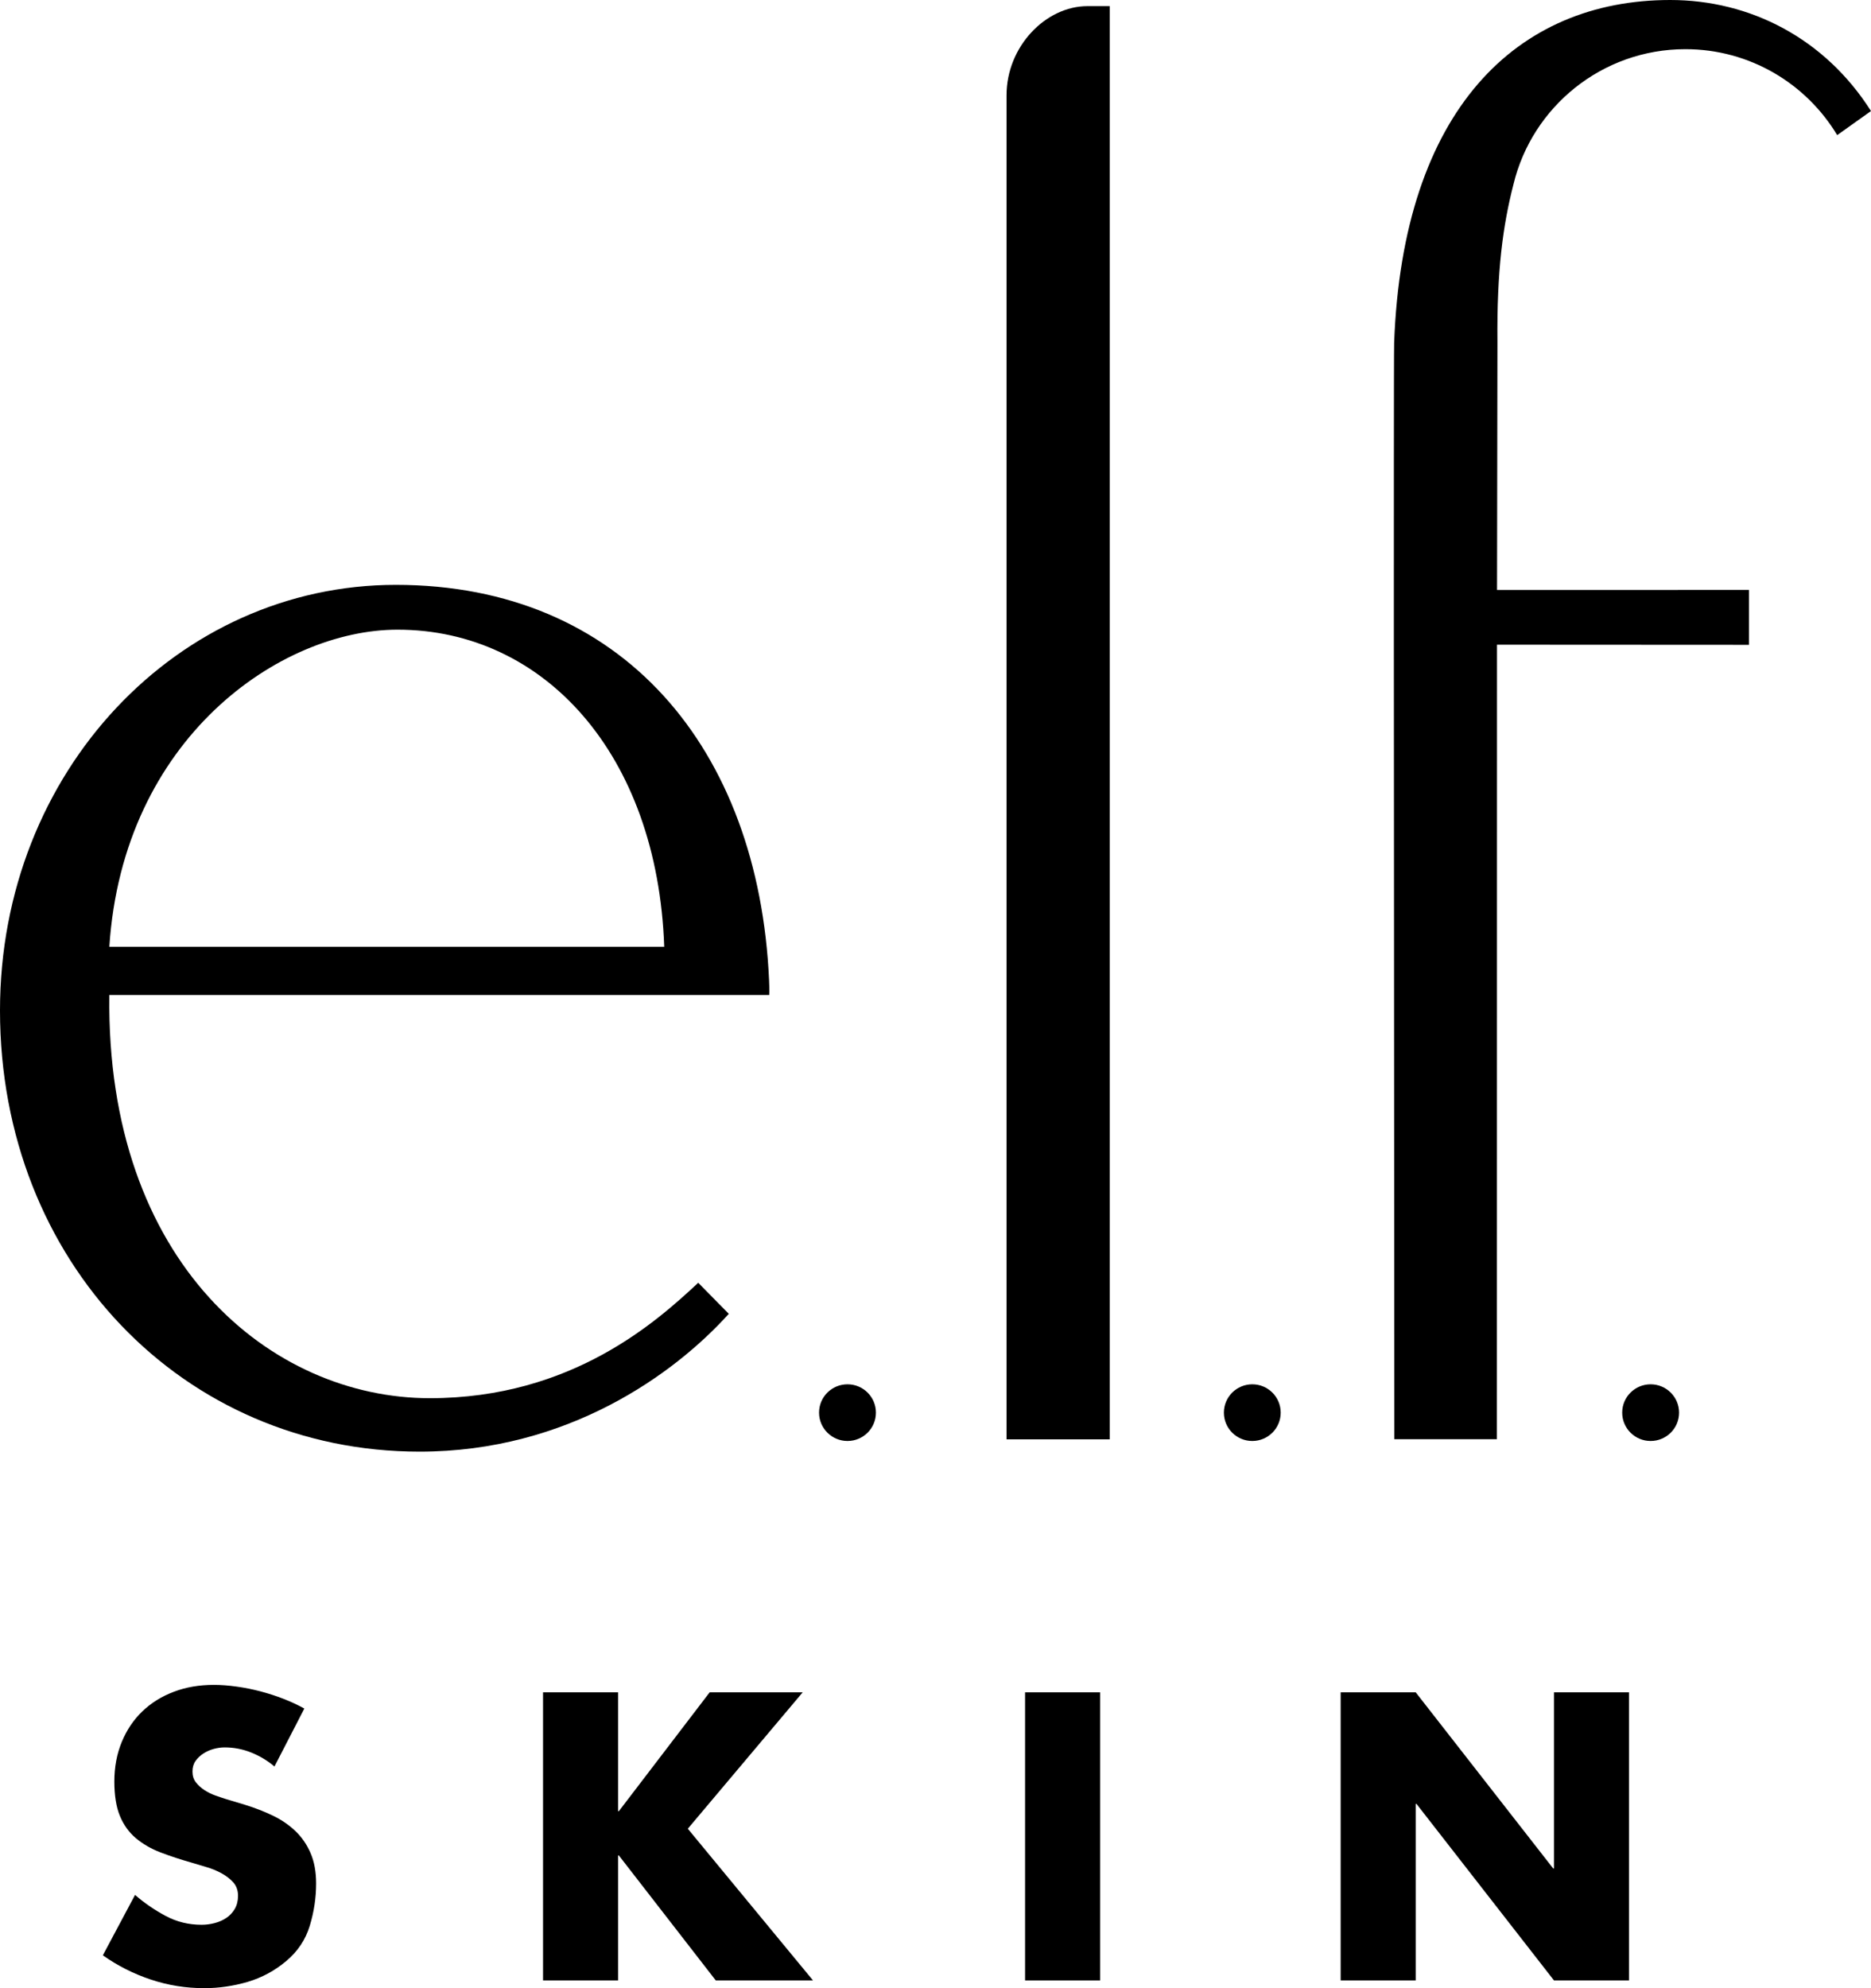
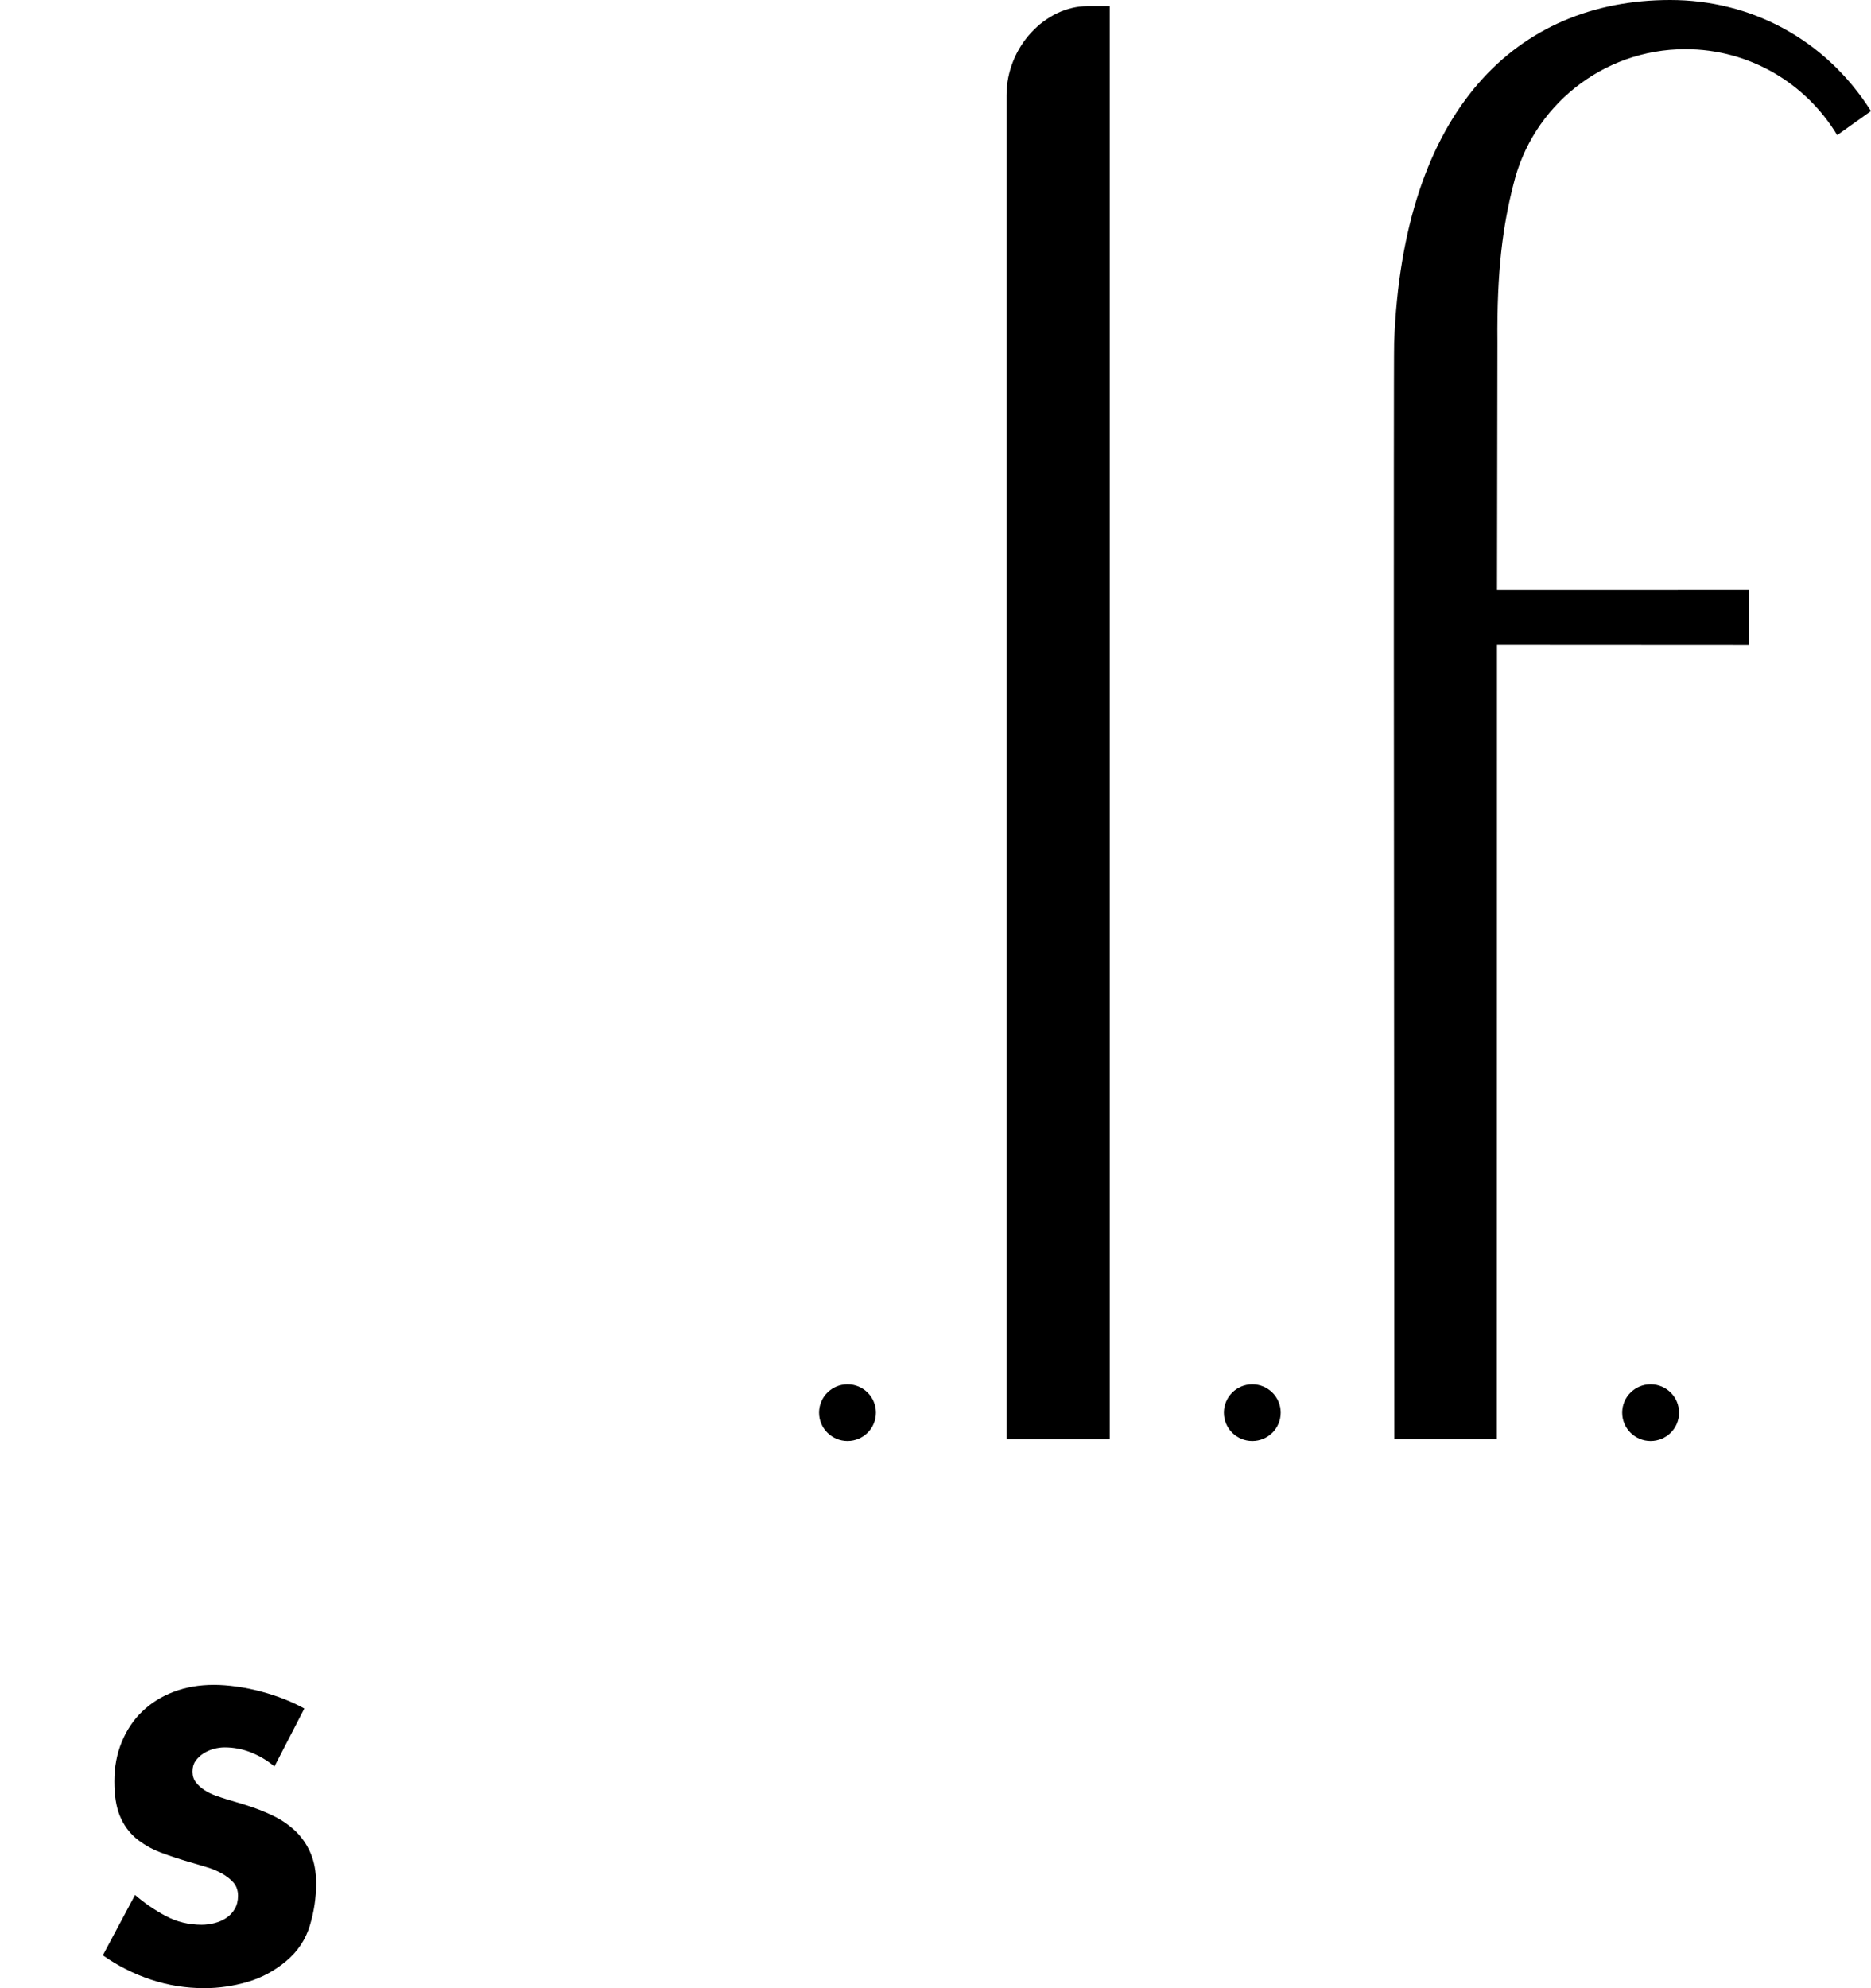
<svg xmlns="http://www.w3.org/2000/svg" width="96" height="102" viewBox="0 0 96 102" fill="none">
  <path d="M56.939 73.844H51.645V4.888C51.645 2.388 53.651 0.315 55.797 0.315H56.939V73.844Z" fill="black" />
  <path d="M85.698 0C77.844 0 71.969 5.614 71.533 17.592C71.515 18.068 71.518 29.837 71.518 30.295V33.072L71.543 73.836H76.805L76.81 33.075L89.737 33.082V30.265L76.812 30.267C76.812 29.802 76.835 18.038 76.833 17.567C76.797 13.865 77.115 11.561 77.655 9.458C78.61 5.481 82.198 2.523 86.477 2.523C89.787 2.523 92.679 4.294 94.265 6.932L96 5.697C93.63 1.964 89.792 0 85.698 0Z" fill="black" />
  <path d="M65.712 72.473C65.712 73.278 65.058 73.927 64.254 73.927C63.447 73.927 62.797 73.276 62.797 72.473C62.797 71.668 63.45 71.019 64.254 71.019C65.061 71.019 65.712 71.671 65.712 72.473Z" fill="black" />
  <path d="M86.152 72.473C86.152 73.278 85.499 73.927 84.692 73.927C83.887 73.927 83.234 73.276 83.234 72.473C83.234 71.668 83.887 71.019 84.692 71.019C85.499 71.019 86.152 71.671 86.152 72.473Z" fill="black" />
  <path d="M44.943 72.473C44.943 73.278 44.289 73.927 43.485 73.927C42.681 73.927 42.025 73.276 42.025 72.473C42.025 71.668 42.678 71.019 43.485 71.019C44.292 71.019 44.943 71.671 44.943 72.473Z" fill="black" />
-   <path d="M5.61 51.046C5.436 64.838 13.945 71.732 22.054 71.732C29.376 71.732 33.733 67.755 35.826 65.811L37.394 67.403C34.603 70.497 29.114 74.474 21.53 74.474C9.415 74.474 0 64.75 0 51.841C0 39.553 9.152 30.005 20.309 30.005C31.922 30.005 38.932 38.401 39.461 50.291C39.486 50.84 39.469 51.046 39.469 51.046H5.61ZM20.395 32.304C14.379 32.304 6.306 37.873 5.61 48.571H34.081C33.733 38.668 27.893 32.304 20.395 32.304Z" fill="black" />
  <path d="M14.082 90.627C13.729 90.326 13.331 90.089 12.892 89.911C12.453 89.735 11.997 89.647 11.525 89.647C11.341 89.647 11.155 89.674 10.966 89.725C10.776 89.777 10.6 89.855 10.436 89.961C10.272 90.067 10.139 90.192 10.033 90.343C9.927 90.494 9.876 90.673 9.876 90.884C9.876 91.106 9.934 91.292 10.053 91.442C10.171 91.593 10.315 91.722 10.486 91.835C10.655 91.946 10.839 92.039 11.036 92.109C11.233 92.18 11.417 92.242 11.586 92.295L12.566 92.59C13.078 92.748 13.555 92.934 14.001 93.148C14.447 93.362 14.833 93.628 15.161 93.943C15.489 94.257 15.746 94.632 15.935 95.07C16.124 95.507 16.22 96.028 16.22 96.629C16.22 97.361 16.111 98.083 15.895 98.795C15.68 99.507 15.277 100.113 14.687 100.608C14.097 101.104 13.436 101.461 12.703 101.678C11.969 101.891 11.23 101.999 10.484 101.999C9.538 101.999 8.628 101.854 7.743 101.559C6.858 101.265 6.036 100.85 5.277 100.314L6.929 97.215C7.413 97.635 7.937 97.993 8.502 98.294C9.064 98.596 9.68 98.747 10.348 98.747C10.57 98.747 10.794 98.717 11.016 98.659C11.238 98.601 11.437 98.513 11.613 98.395C11.79 98.277 11.934 98.123 12.045 97.935C12.155 97.746 12.213 97.52 12.213 97.258C12.213 96.984 12.13 96.755 11.969 96.571C11.805 96.39 11.601 96.232 11.359 96.101C11.117 95.97 10.862 95.865 10.592 95.787C10.325 95.709 10.085 95.638 9.876 95.573C9.274 95.402 8.727 95.223 8.235 95.034C7.743 94.846 7.322 94.599 6.967 94.3C6.614 94.001 6.341 93.621 6.152 93.163C5.963 92.705 5.867 92.117 5.867 91.397C5.867 90.653 5.996 89.974 6.251 89.36C6.505 88.746 6.858 88.223 7.312 87.79C7.763 87.36 8.3 87.025 8.923 86.792C9.546 86.555 10.229 86.439 10.976 86.439C11.341 86.439 11.732 86.47 12.145 86.528C12.559 86.585 12.965 86.668 13.363 86.772C13.762 86.877 14.155 87.003 14.543 87.154C14.929 87.305 15.287 87.471 15.615 87.654L14.082 90.627Z" fill="black" />
-   <path d="M36.413 86.821H41.186L35.291 93.819L41.715 101.602H36.726L31.754 95.192H31.713V101.602H27.863V86.821H31.713V92.918H31.754L36.413 86.821Z" fill="black" />
-   <path d="M56.446 101.602H52.596V86.821H56.446V101.602Z" fill="black" />
-   <path d="M68.789 86.821H72.639L79.694 95.859H79.734V86.821H83.584V101.602H79.734L72.68 92.546H72.639V101.602H68.789V86.821Z" fill="black" />
</svg>